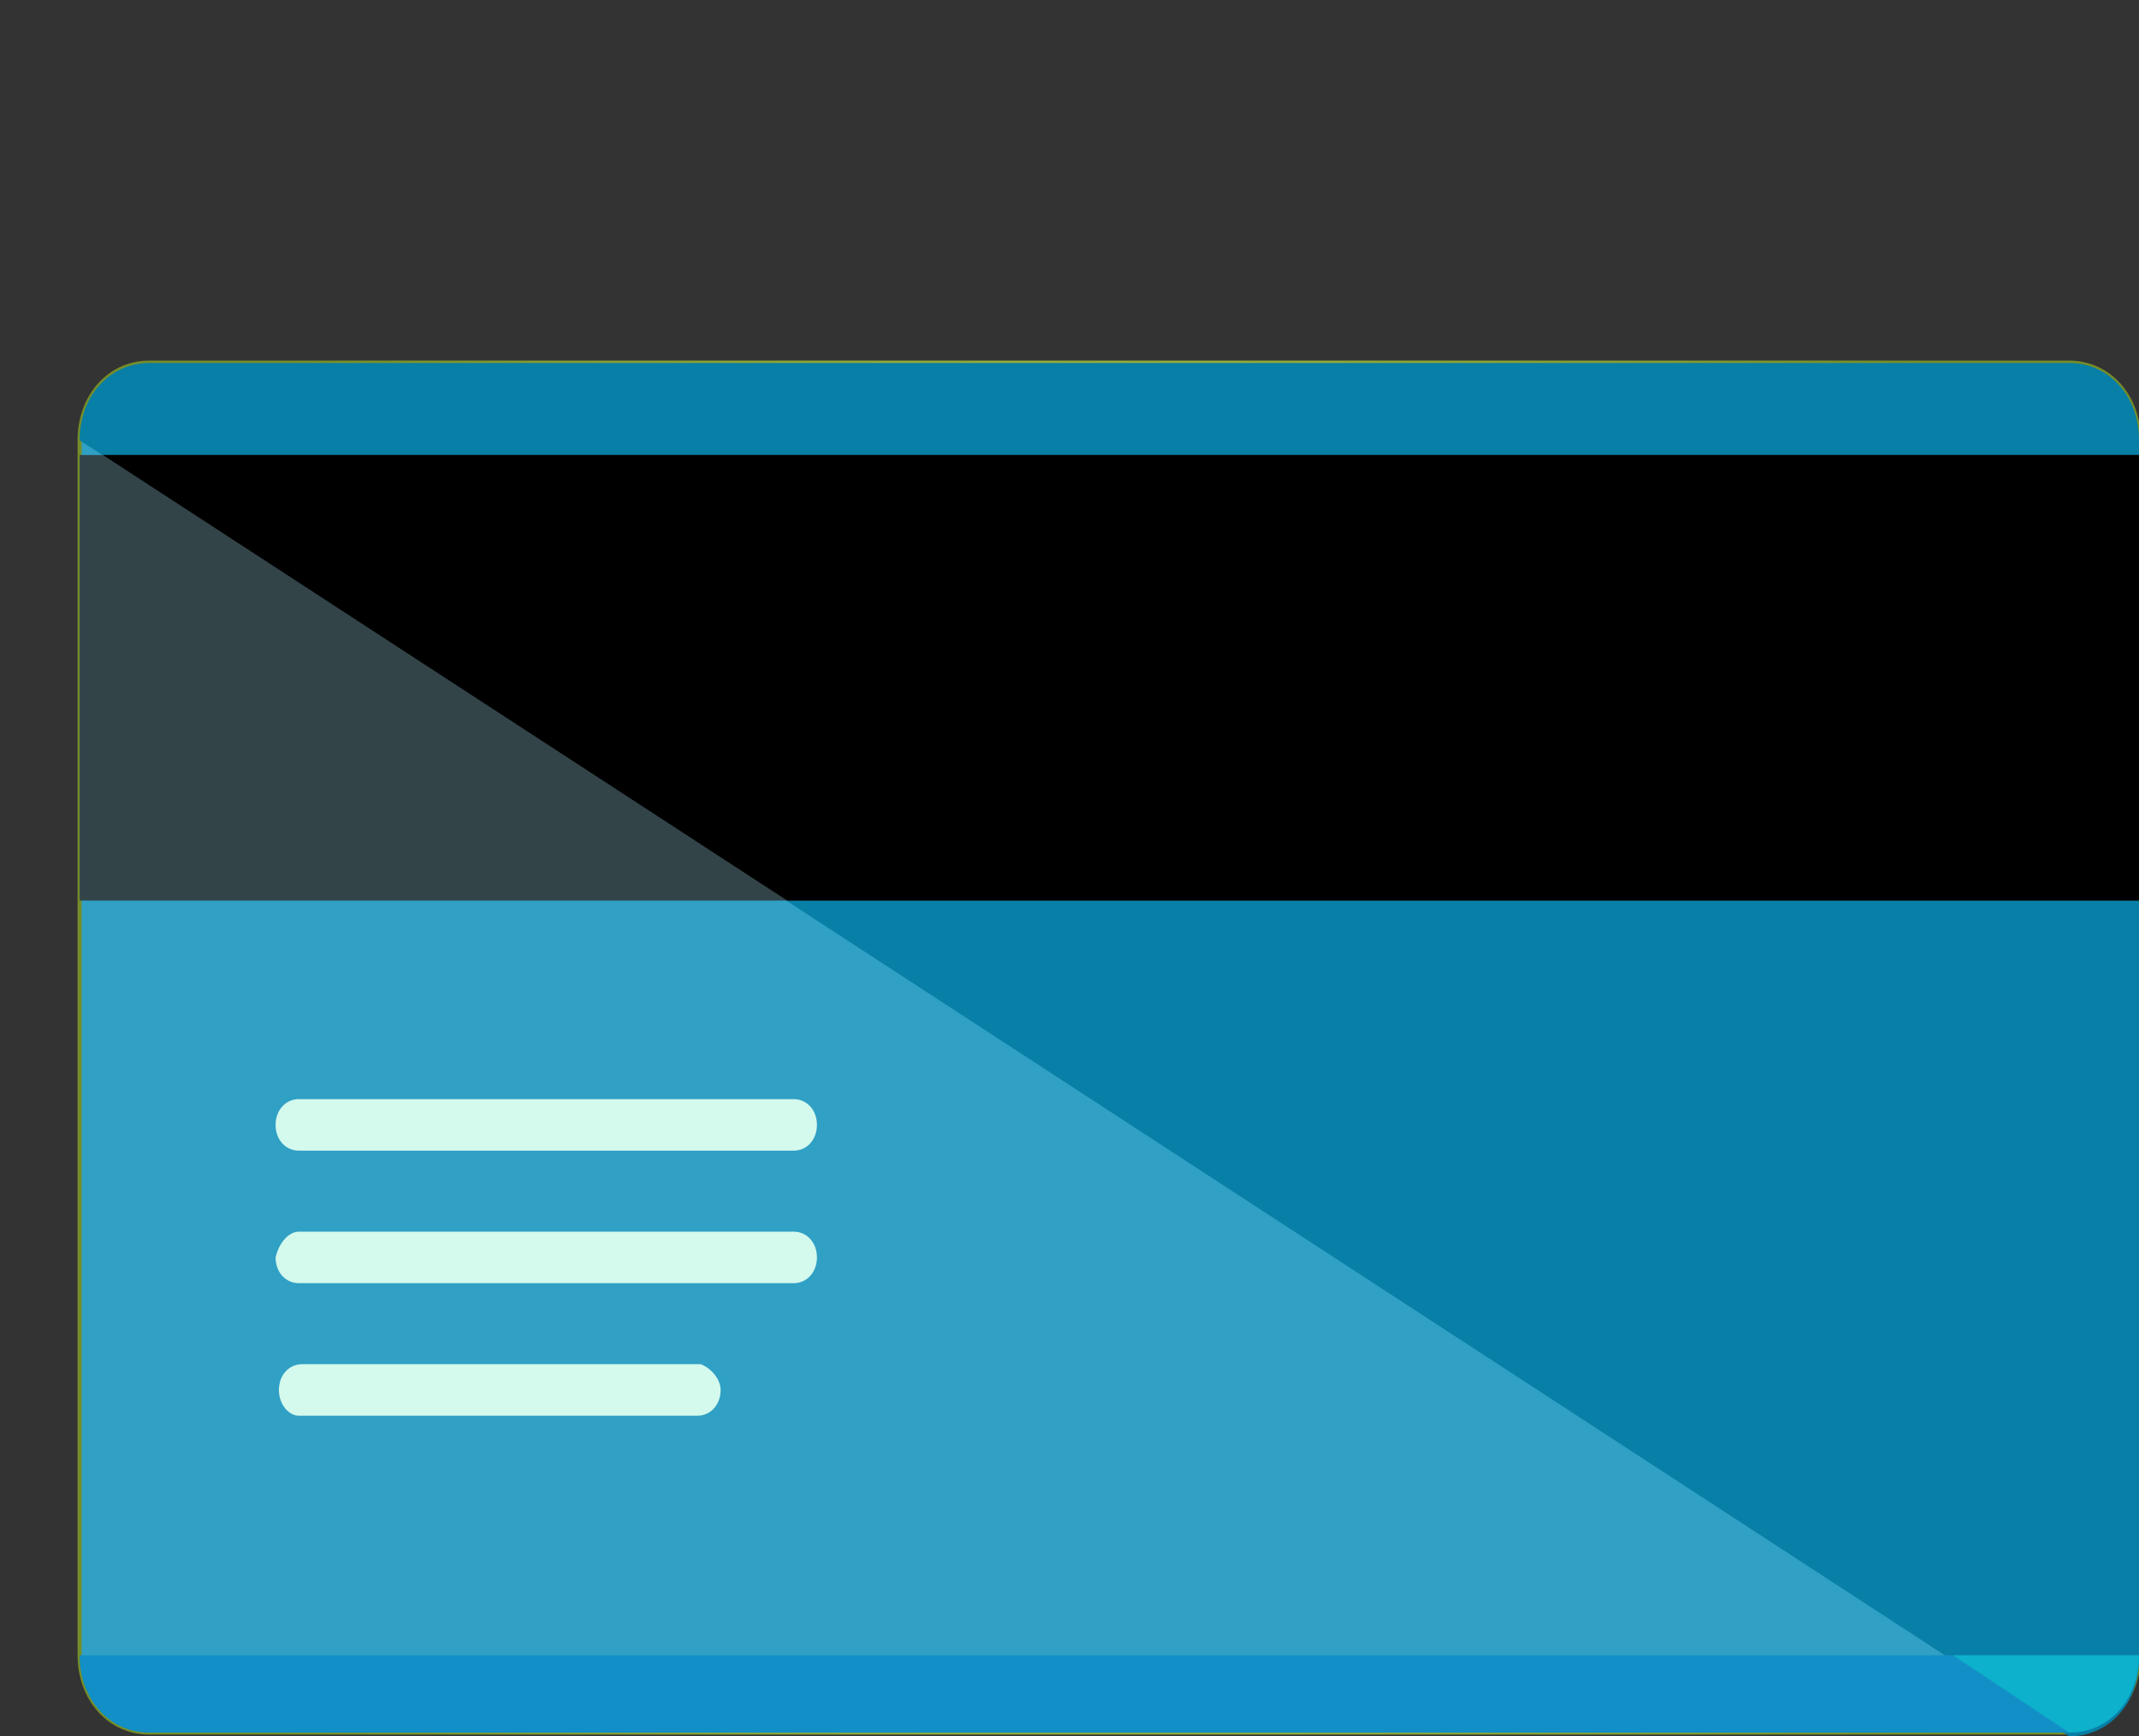
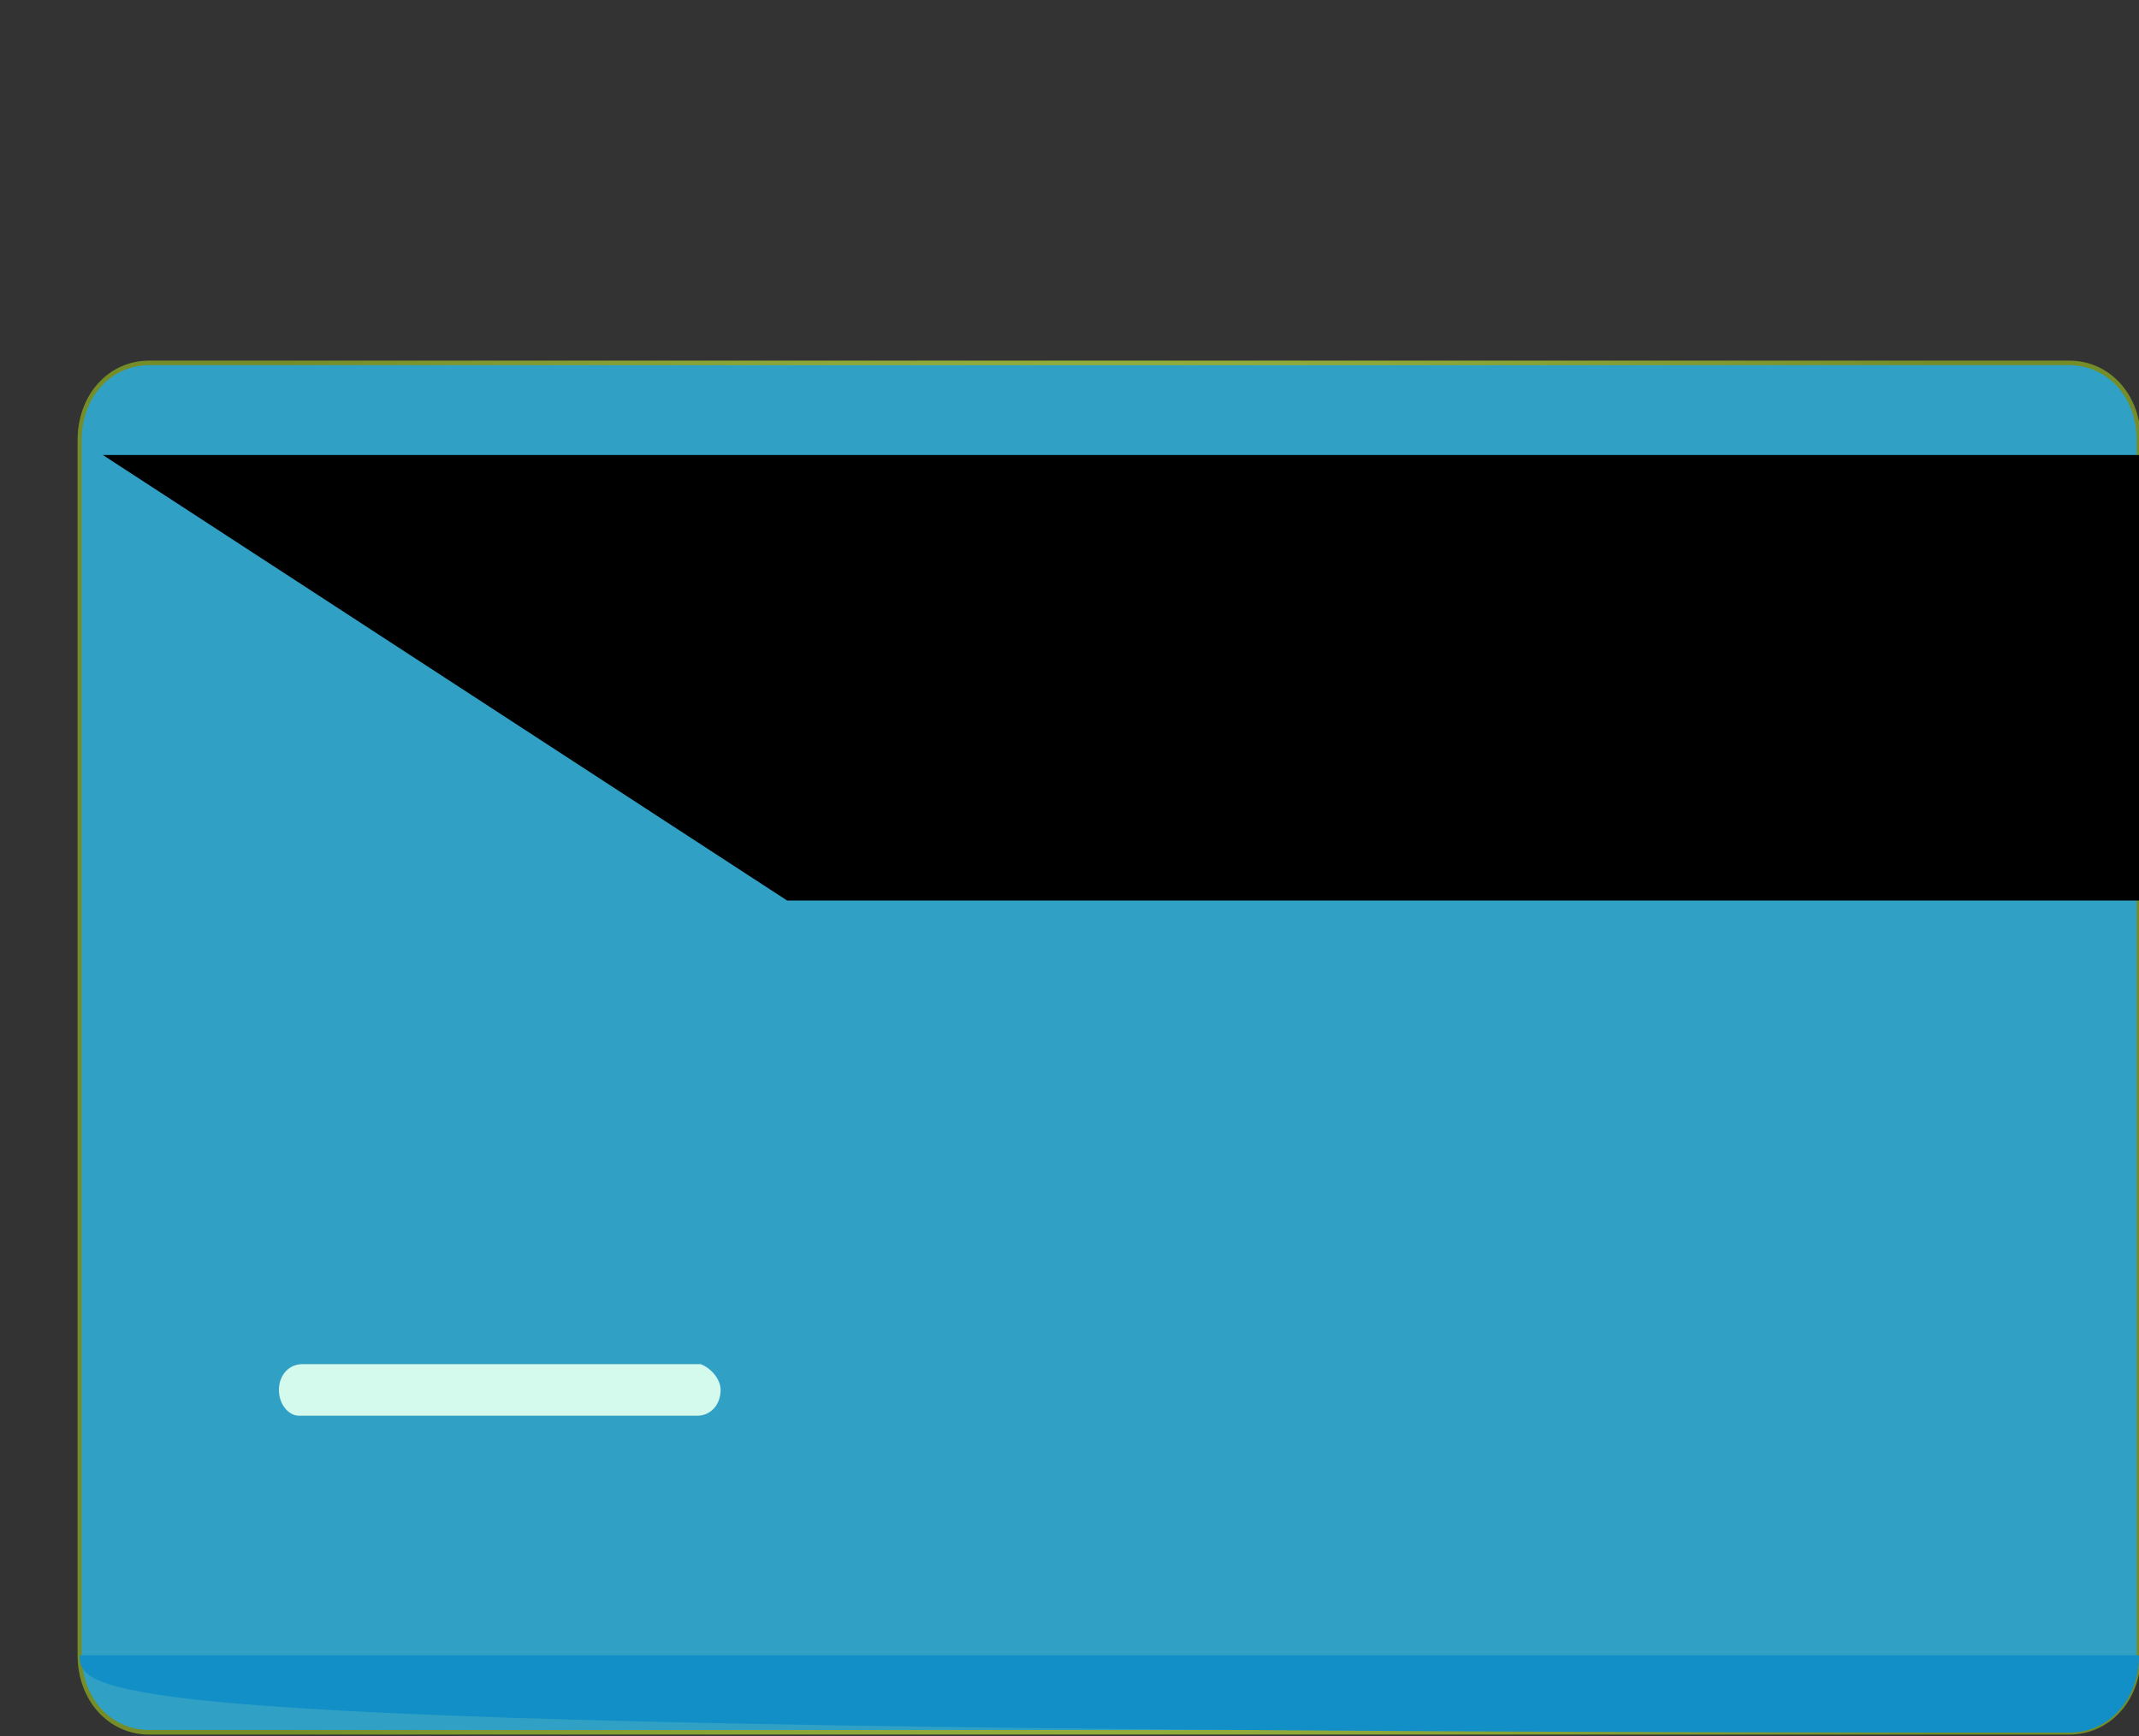
<svg xmlns="http://www.w3.org/2000/svg" viewBox="-5.914 9.777 489.482 397.336" width="489.482" height="397.336">
  <rect x="-5.914" y="9.777" width="489.482" height="397.336" fill="#333333" stroke="none" />
  <defs>
    <radialGradient gradientUnits="userSpaceOnUse" cx="248" cy="247.6" r="248" id="gradient-0">
      <stop offset="0" style="stop-color: #bada55" />
      <stop offset="1" style="stop-color: #758d29" />
    </radialGradient>
  </defs>
  <path id="SVGCleanerId_0" style="fill: rgb(18, 219, 85);" d="M 483.568 388.576 C 483.568 398.687 476.728 406.271 467.606 406.271 L 28.274 406.271 C 19.153 406.271 12.311 398.687 12.311 388.576 L 12.311 110.53 C 12.311 100.42 19.153 92.839 28.274 92.839 L 467.606 92.839 C 476.728 92.839 483.568 100.42 483.568 110.53 L 483.568 388.576 Z" />
  <g transform="matrix(0.95, 0, 0, 1.053, 12.311, -11.217)" style="">
    <path id="SVGCleanerId_0_1_" style="stroke: url('#gradient-0'); fill: rgb(48, 160, 197);" d="M496,379.6c0,9.6-7.2,16.8-16.8,16.8H16.8c-9.6,0-16.8-7.2-16.8-16.8v-264&#10;&#09;&#09;c0-9.6,7.2-16.8,16.8-16.8h462.4c9.6,0,16.8,7.2,16.8,16.8L496,379.6L496,379.6z" />
  </g>
-   <path style="fill: rgb(8, 127, 166);" d="M 12.311 110.53 C 12.311 100.42 19.153 92.839 28.274 92.839 L 467.606 92.839 C 476.728 92.839 483.568 100.42 483.568 110.53 L 483.568 389.419 C 483.568 399.53 476.728 407.113 467.606 407.113" />
-   <rect y="113.901" style="fill: rgb(51, 68, 73);" width="471.256" height="101.95" x="12.311" />
  <polygon points="174.21 215.851 483.568 215.851 483.568 113.901 17.632 113.901" style="" />
-   <path style="fill: rgb(17, 143, 198);" d="M 483.568 388.576 C 483.568 398.687 476.728 406.271 467.606 406.271 L 28.274 406.271 C 19.153 406.271 12.311 398.687 12.311 388.576" />
-   <path style="fill: rgb(13, 177, 203);" d="M 467.606 406.271 C 476.728 406.271 483.568 398.687 483.568 388.576 L 441.003 388.576 L 467.606 406.271 Z" />
+   <path style="fill: rgb(17, 143, 198);" d="M 483.568 388.576 C 483.568 398.687 476.728 406.271 467.606 406.271 C 19.153 406.271 12.311 398.687 12.311 388.576" />
  <g transform="matrix(0.95, 0, 0, 1.053, 12.311, -11.217)" style="">
-     <path style="fill:#D4F9ED;" d="M177.6,264.4c0,3.2-2.4,5.6-5.6,5.6H52.8c-3.2,0-5.6-2.4-5.6-5.6l0,0c0-3.2,2.4-5.6,5.6-5.6H172&#10;&#09;&#09;C175.2,258.8,177.6,261.2,177.6,264.4L177.6,264.4z" />
-     <path style="fill:#D4F9ED;" d="M177.6,293.2c0,3.2-2.4,5.6-5.6,5.6H52.8c-3.2,0-5.6-2.4-5.6-5.6l0,0c0.8-3.2,3.2-5.6,5.6-5.6H172&#10;&#09;&#09;C175.2,287.6,177.6,290,177.6,293.2L177.6,293.2z" />
    <path style="fill:#D4F9ED;" d="M154.4,322c0,3.2-2.4,5.6-5.6,5.6h-96c-2.4,0-4.8-2.4-4.8-5.6l0,0c0-3.2,2.4-5.6,5.6-5.6h96&#10;&#09;&#09;C152,317.2,154.4,319.6,154.4,322L154.4,322z" />
  </g>
  <g transform="matrix(0.95, 0, 0, 1.053, -5.914, 9.777)" style="" />
</svg>